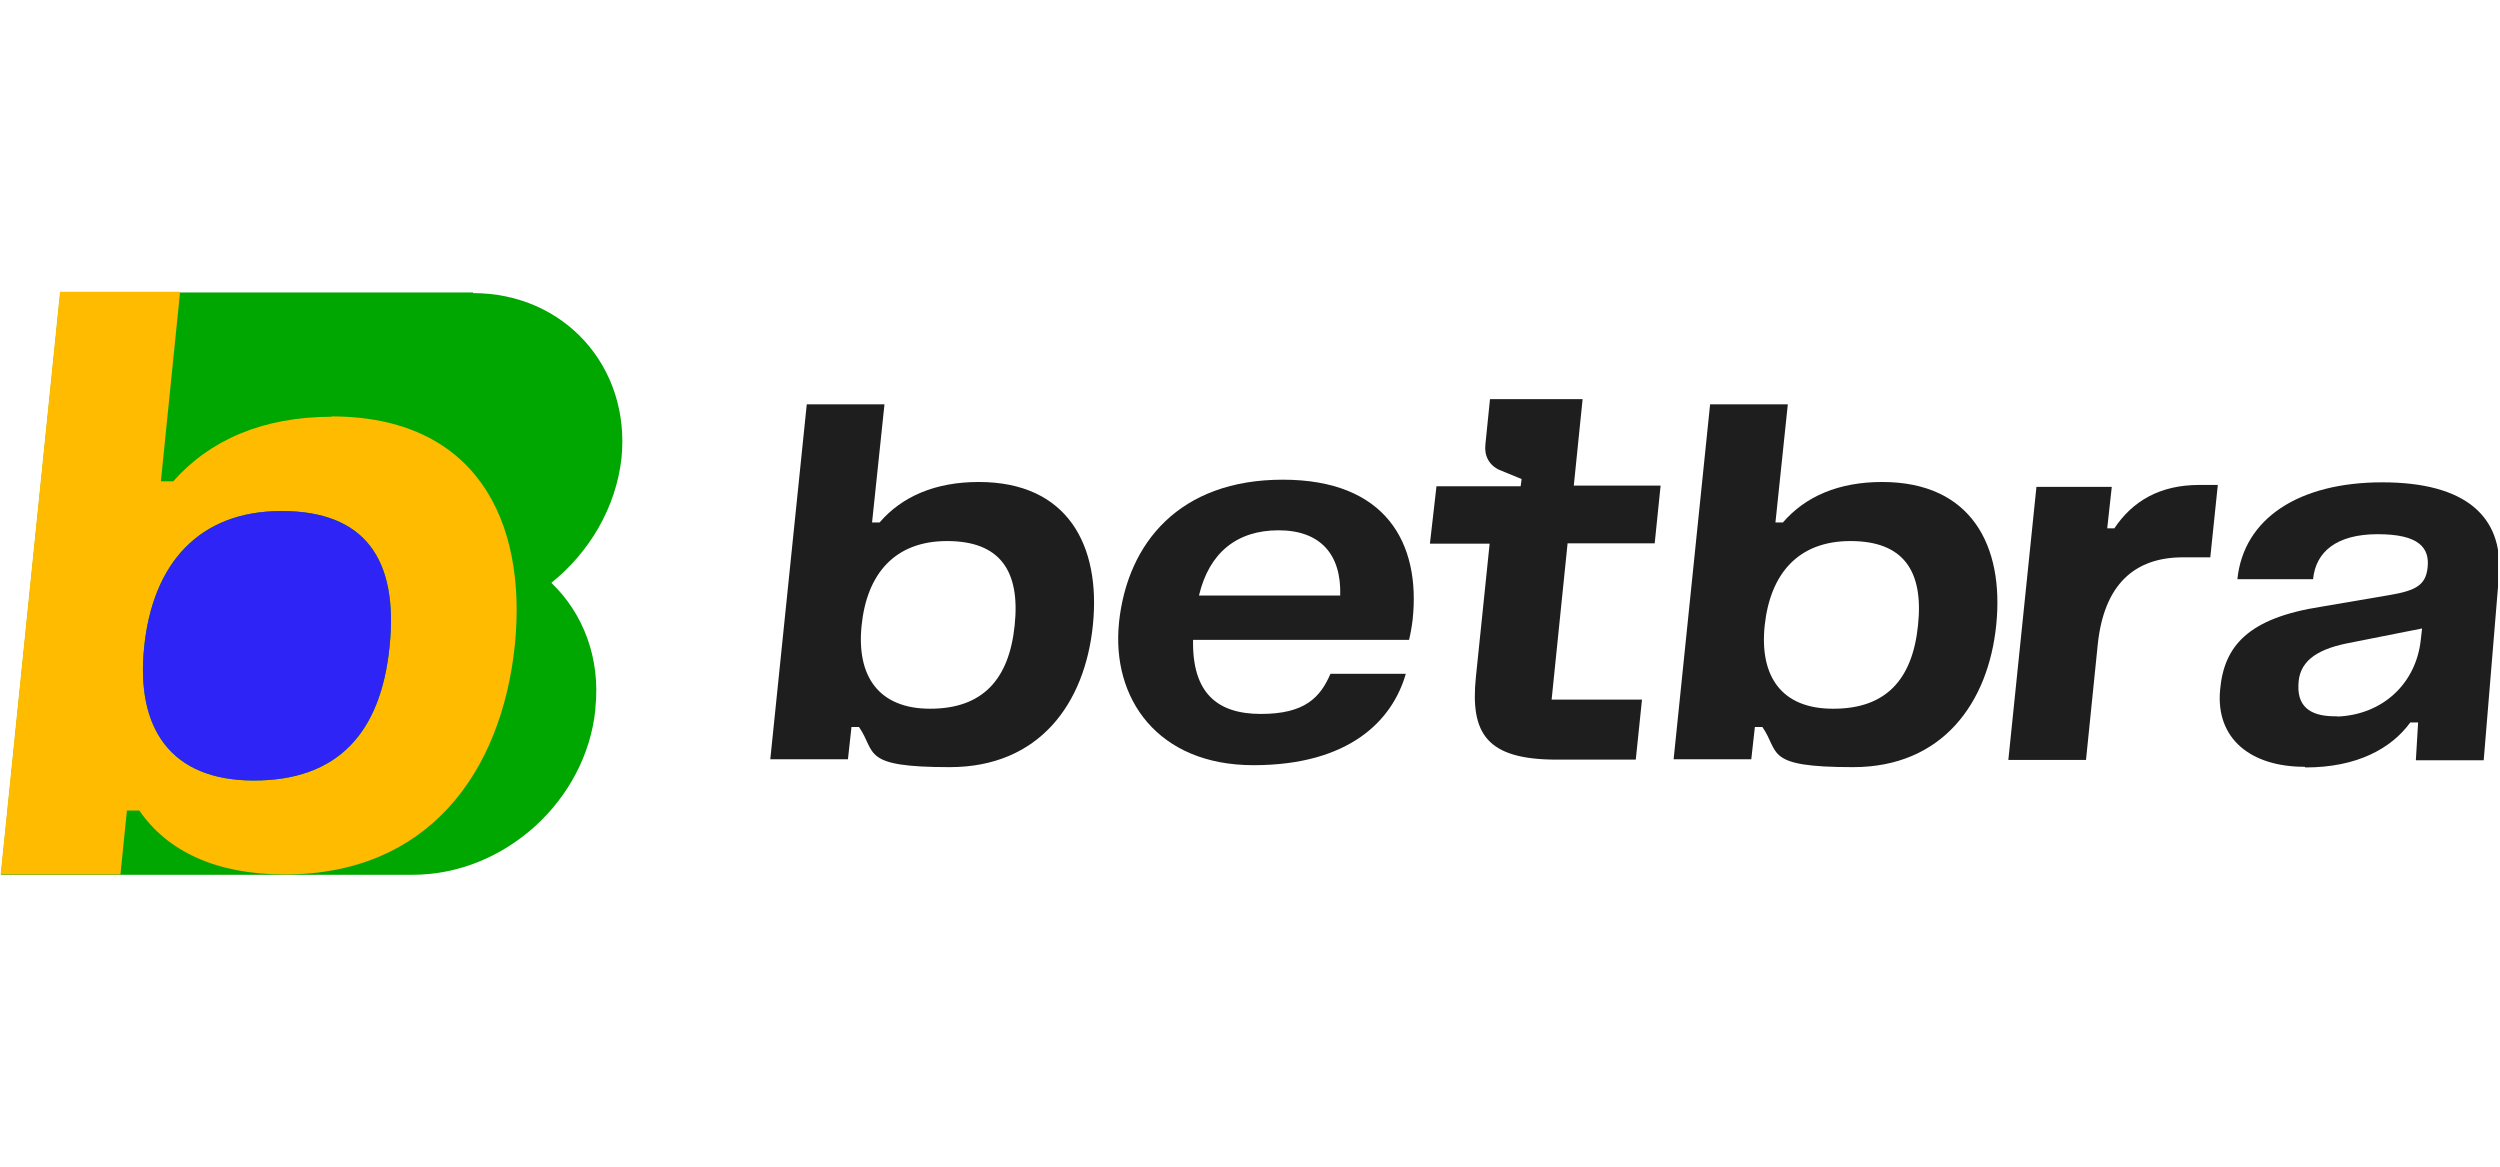
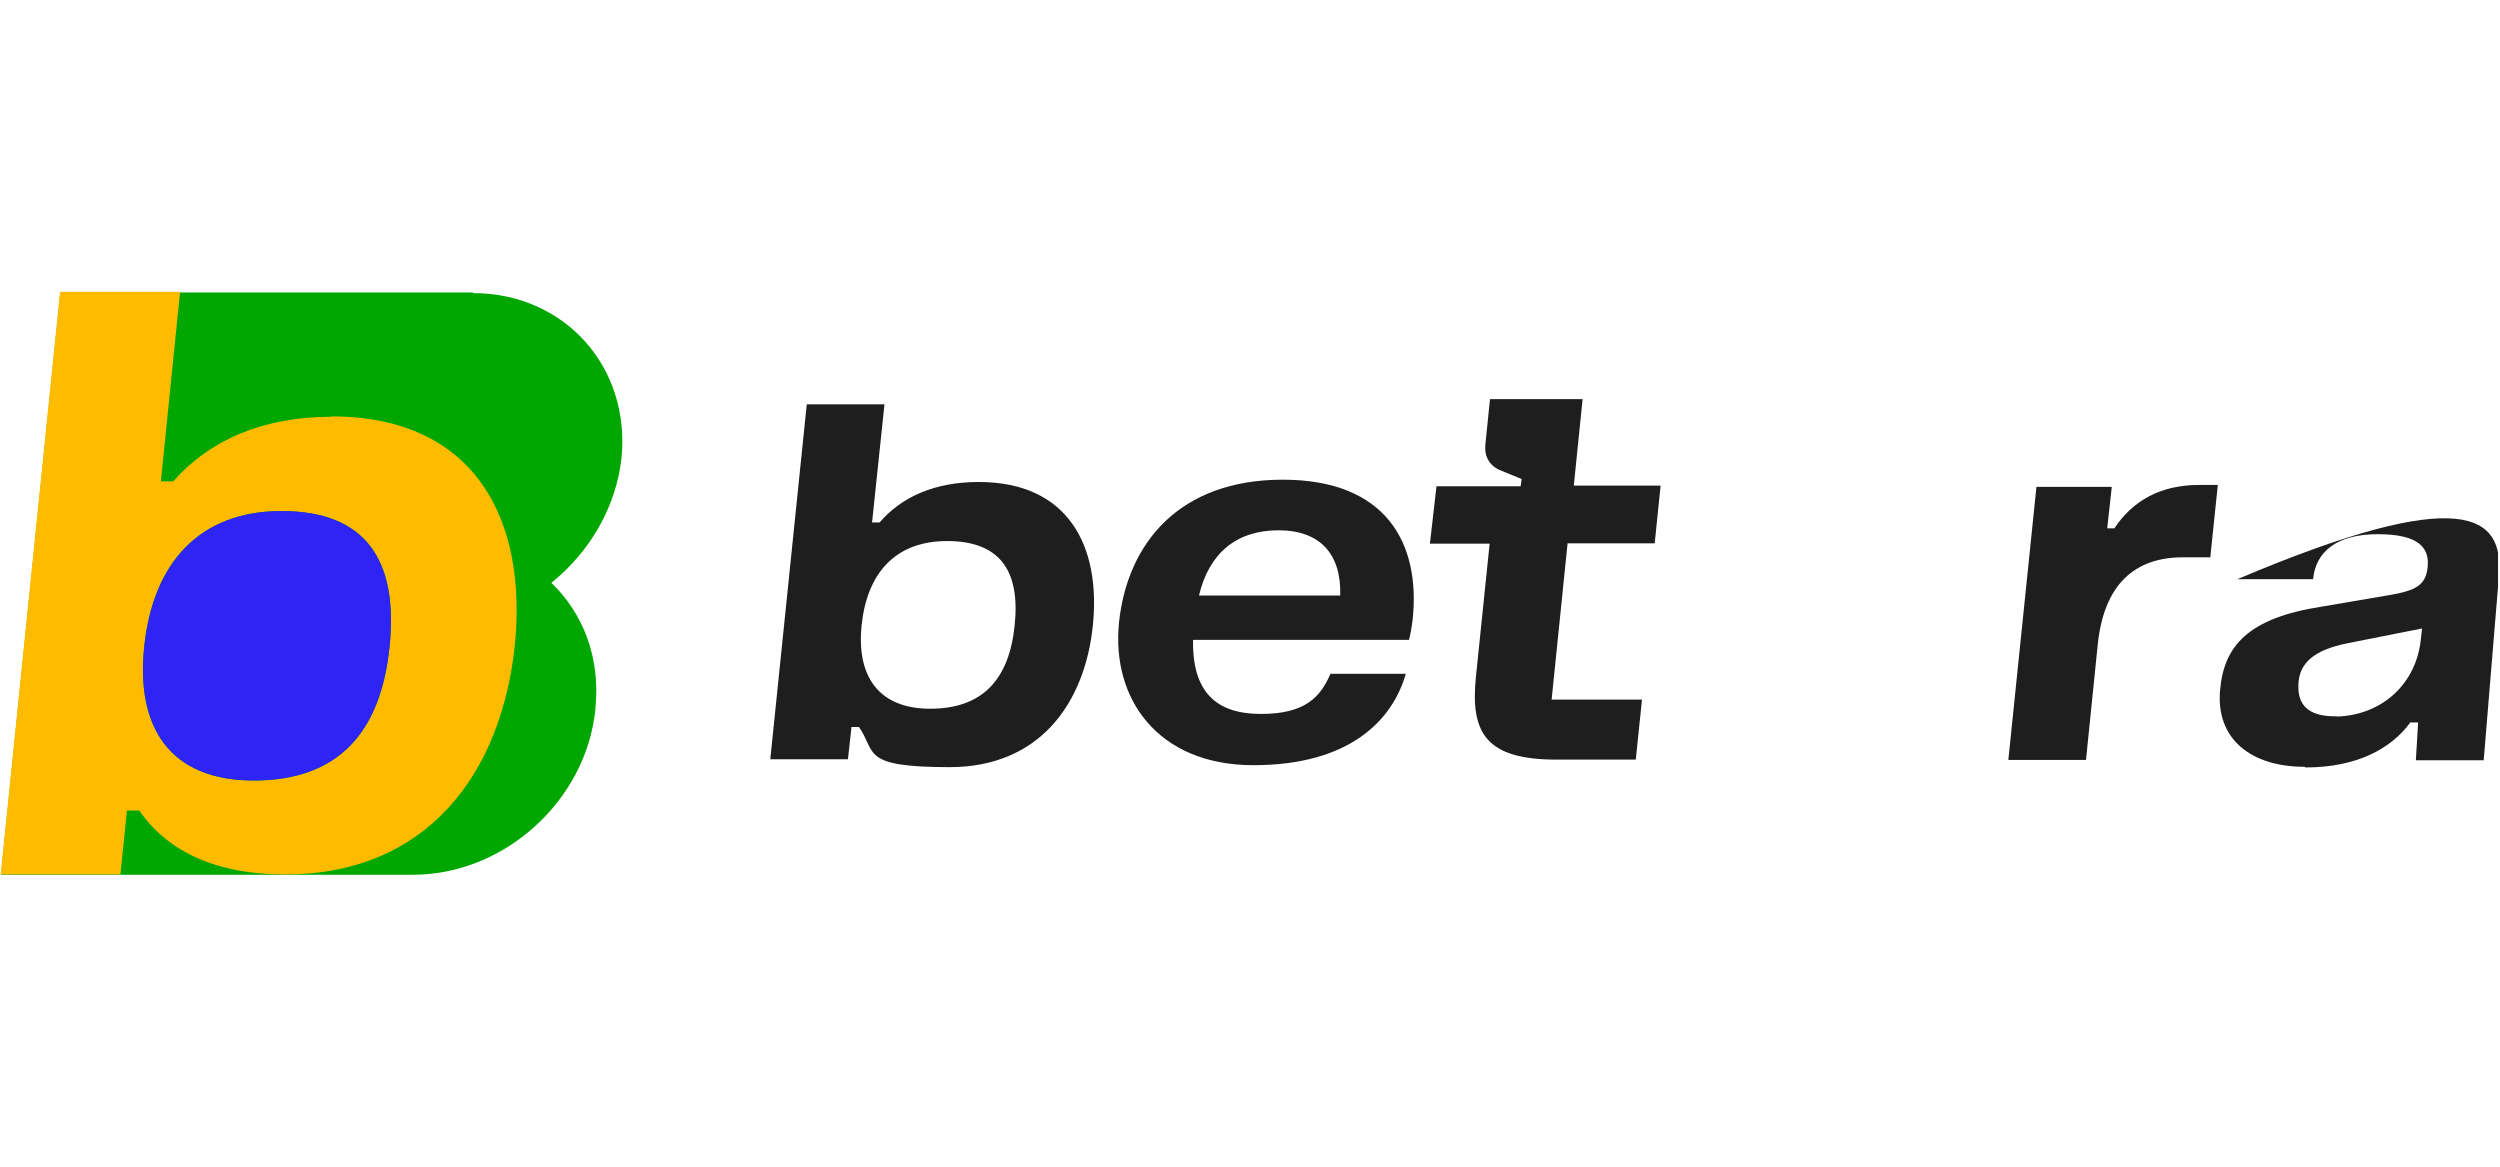
<svg xmlns="http://www.w3.org/2000/svg" width="300" zoomAndPan="magnify" viewBox="0 0 224.88 105" height="140" preserveAspectRatio="xMidYMid meet" version="1.0">
  <defs>
    <clipPath id="1a953e021c">
      <path d="M 0 26.227 L 56 26.227 L 56 78.695 L 0 78.695 Z M 0 26.227 " clip-rule="nonzero" />
    </clipPath>
    <clipPath id="9aee6f449f">
      <path d="M 0 26.227 L 47 26.227 L 47 78.695 L 0 78.695 Z M 0 26.227 " clip-rule="nonzero" />
    </clipPath>
    <clipPath id="5f867f9b22">
      <path d="M 199 43 L 224.762 43 L 224.762 70 L 199 70 Z M 199 43 " clip-rule="nonzero" />
    </clipPath>
  </defs>
  <g clip-path="url(#1a953e021c)">
    <path fill="#00a700" d="M 42.547 26.32 L 5.375 26.32 L 3.082 48.754 L 0.031 78.73 L 37.086 78.73 C 45.336 78.73 52.703 72.066 53.527 63.816 L 53.527 63.699 C 53.996 59.207 52.41 55.184 49.562 52.453 C 52.969 49.723 55.375 45.699 55.875 41.234 C 56.699 32.984 50.707 26.379 42.516 26.379 L 42.516 26.32 Z M 42.547 26.32 " fill-opacity="1" fill-rule="nonzero" />
  </g>
  <g clip-path="url(#9aee6f449f)">
    <path fill="#ffbb00" d="M 29.801 37.508 C 23.578 37.508 18.793 39.621 15.531 43.32 L 14.418 43.32 L 16.148 26.262 L 5.344 26.262 L 0 78.703 L 10.777 78.703 L 11.363 72.945 L 12.48 72.945 C 14.973 76.586 19.348 78.703 25.574 78.703 C 38.492 78.703 45.07 69.512 46.273 58.09 C 47.418 46.754 42.691 37.477 29.773 37.477 Z M 35 58.207 C 34.207 65.988 30.332 70.246 22.785 70.246 C 15.238 70.246 12.156 65.488 12.918 58.207 C 13.684 50.75 17.824 45.992 25.281 45.992 C 32.738 45.992 35.82 50.277 35 58.207 Z M 35 58.207 " fill-opacity="1" fill-rule="nonzero" />
  </g>
  <path fill="#2f24f6" d="M 35 58.207 C 34.207 65.988 30.332 70.246 22.785 70.246 C 15.238 70.246 12.156 65.488 12.918 58.207 C 13.684 50.75 17.824 45.992 25.281 45.992 C 32.738 45.992 35.82 50.277 35 58.207 Z M 35 58.207 " fill-opacity="1" fill-rule="nonzero" />
  <path fill="#1e1e1e" d="M 72.555 36.391 L 79.543 36.391 L 78.426 47.02 L 79.102 47.02 C 81.129 44.672 84.121 43.379 88.027 43.379 C 96.07 43.379 99.008 49.133 98.305 56.211 C 97.598 63.344 93.457 69.043 85.414 69.043 C 77.367 69.043 78.836 67.719 77.25 65.43 L 76.574 65.43 L 76.254 68.336 L 69.266 68.336 L 72.555 36.332 Z M 83.652 63.785 C 88.379 63.785 90.758 61.145 91.258 56.297 C 91.785 51.336 89.906 48.695 85.18 48.695 C 80.453 48.695 77.957 51.66 77.484 56.297 C 77.016 60.848 79.012 63.785 83.652 63.785 Z M 83.652 63.785 " fill-opacity="1" fill-rule="nonzero" />
  <path fill="#1e1e1e" d="M 100.652 56.004 C 101.418 48.84 106.113 43.172 115.391 43.172 C 124.672 43.172 127.812 48.871 127.078 55.77 C 126.992 56.473 126.871 57.121 126.754 57.59 L 107.316 57.59 C 107.23 62.348 109.461 64.254 113.426 64.254 C 117.391 64.254 118.77 62.758 119.68 60.645 L 126.461 60.645 C 125.258 64.844 121.383 68.867 112.75 68.867 C 104.117 68.867 99.949 62.848 100.652 56.035 Z M 120.559 53.598 C 120.676 49.898 118.77 47.727 115.012 47.727 C 111.254 47.727 108.758 49.75 107.848 53.598 Z M 120.559 53.598 " fill-opacity="1" fill-rule="nonzero" />
  <path fill="#1e1e1e" d="M 128.633 48.93 L 129.223 43.762 L 136.797 43.762 L 136.887 43.113 L 134.887 42.293 C 133.977 41.883 133.508 41.031 133.625 40.004 L 134.039 35.922 L 142.375 35.922 L 141.582 43.703 L 149.395 43.703 C 149.395 43.73 148.863 48.898 148.863 48.898 L 141.023 48.898 L 139.586 62.965 L 147.719 62.965 L 147.16 68.367 L 140.055 68.367 C 133.715 68.367 132.246 66.016 132.773 60.906 L 134.008 48.93 Z M 128.633 48.93 " fill-opacity="1" fill-rule="nonzero" />
-   <path fill="#1e1e1e" d="M 153.855 36.391 L 160.844 36.391 L 159.73 47.02 L 160.402 47.02 C 162.43 44.672 165.426 43.379 169.332 43.379 C 177.375 43.379 180.312 49.133 179.605 56.211 C 178.902 63.258 174.762 69.043 166.719 69.043 C 158.672 69.043 160.141 67.719 158.555 65.43 L 157.879 65.43 L 157.555 68.336 L 150.566 68.336 L 153.855 36.332 Z M 164.957 63.785 C 169.684 63.785 172.062 61.145 172.559 56.297 C 173.09 51.336 171.211 48.695 166.48 48.695 C 161.754 48.695 159.258 51.66 158.762 56.297 C 158.289 60.848 160.258 63.785 164.898 63.785 Z M 164.957 63.785 " fill-opacity="1" fill-rule="nonzero" />
  <path fill="#1e1e1e" d="M 197.871 43.645 L 199.543 43.645 L 198.867 50.16 L 196.402 50.16 C 192.027 50.16 189.297 52.629 188.738 58 L 187.68 68.395 L 180.691 68.395 L 183.219 43.82 L 190 43.82 L 189.59 47.547 L 190.234 47.547 C 191.879 45.082 194.348 43.645 197.871 43.645 Z M 197.871 43.645 " fill-opacity="1" fill-rule="nonzero" />
  <g clip-path="url(#5f867f9b22)">
-     <path fill="#1e1e1e" d="M 207.355 69.012 C 202.508 69.012 199.34 66.488 199.75 62.082 C 200.102 58.148 202.246 55.621 208.91 54.594 L 214.93 53.566 C 217.426 53.156 218.246 52.629 218.422 51.102 C 218.629 49.281 217.629 48.078 213.93 48.078 C 210.23 48.078 208.352 49.664 208.117 52.129 L 201.305 52.129 C 201.863 46.668 206.824 43.41 214.344 43.41 C 221.859 43.41 225.207 46.492 224.855 51.688 L 223.473 68.426 L 217.367 68.426 L 217.57 65.02 L 216.867 65.02 C 215.137 67.398 212.023 69.07 207.441 69.07 Z M 210.262 64.492 C 214.43 64.344 217.395 61.465 217.809 57.59 L 217.926 56.562 L 211.113 57.914 C 208.293 58.5 206.824 59.617 206.797 61.672 C 206.707 63.816 208.176 64.52 210.289 64.461 Z M 210.262 64.492 " fill-opacity="1" fill-rule="nonzero" />
+     <path fill="#1e1e1e" d="M 207.355 69.012 C 202.508 69.012 199.34 66.488 199.75 62.082 C 200.102 58.148 202.246 55.621 208.91 54.594 L 214.93 53.566 C 217.426 53.156 218.246 52.629 218.422 51.102 C 218.629 49.281 217.629 48.078 213.93 48.078 C 210.23 48.078 208.352 49.664 208.117 52.129 L 201.305 52.129 C 221.859 43.41 225.207 46.492 224.855 51.688 L 223.473 68.426 L 217.367 68.426 L 217.57 65.02 L 216.867 65.02 C 215.137 67.398 212.023 69.07 207.441 69.07 Z M 210.262 64.492 C 214.43 64.344 217.395 61.465 217.809 57.59 L 217.926 56.562 L 211.113 57.914 C 208.293 58.5 206.824 59.617 206.797 61.672 C 206.707 63.816 208.176 64.52 210.289 64.461 Z M 210.262 64.492 " fill-opacity="1" fill-rule="nonzero" />
  </g>
</svg>